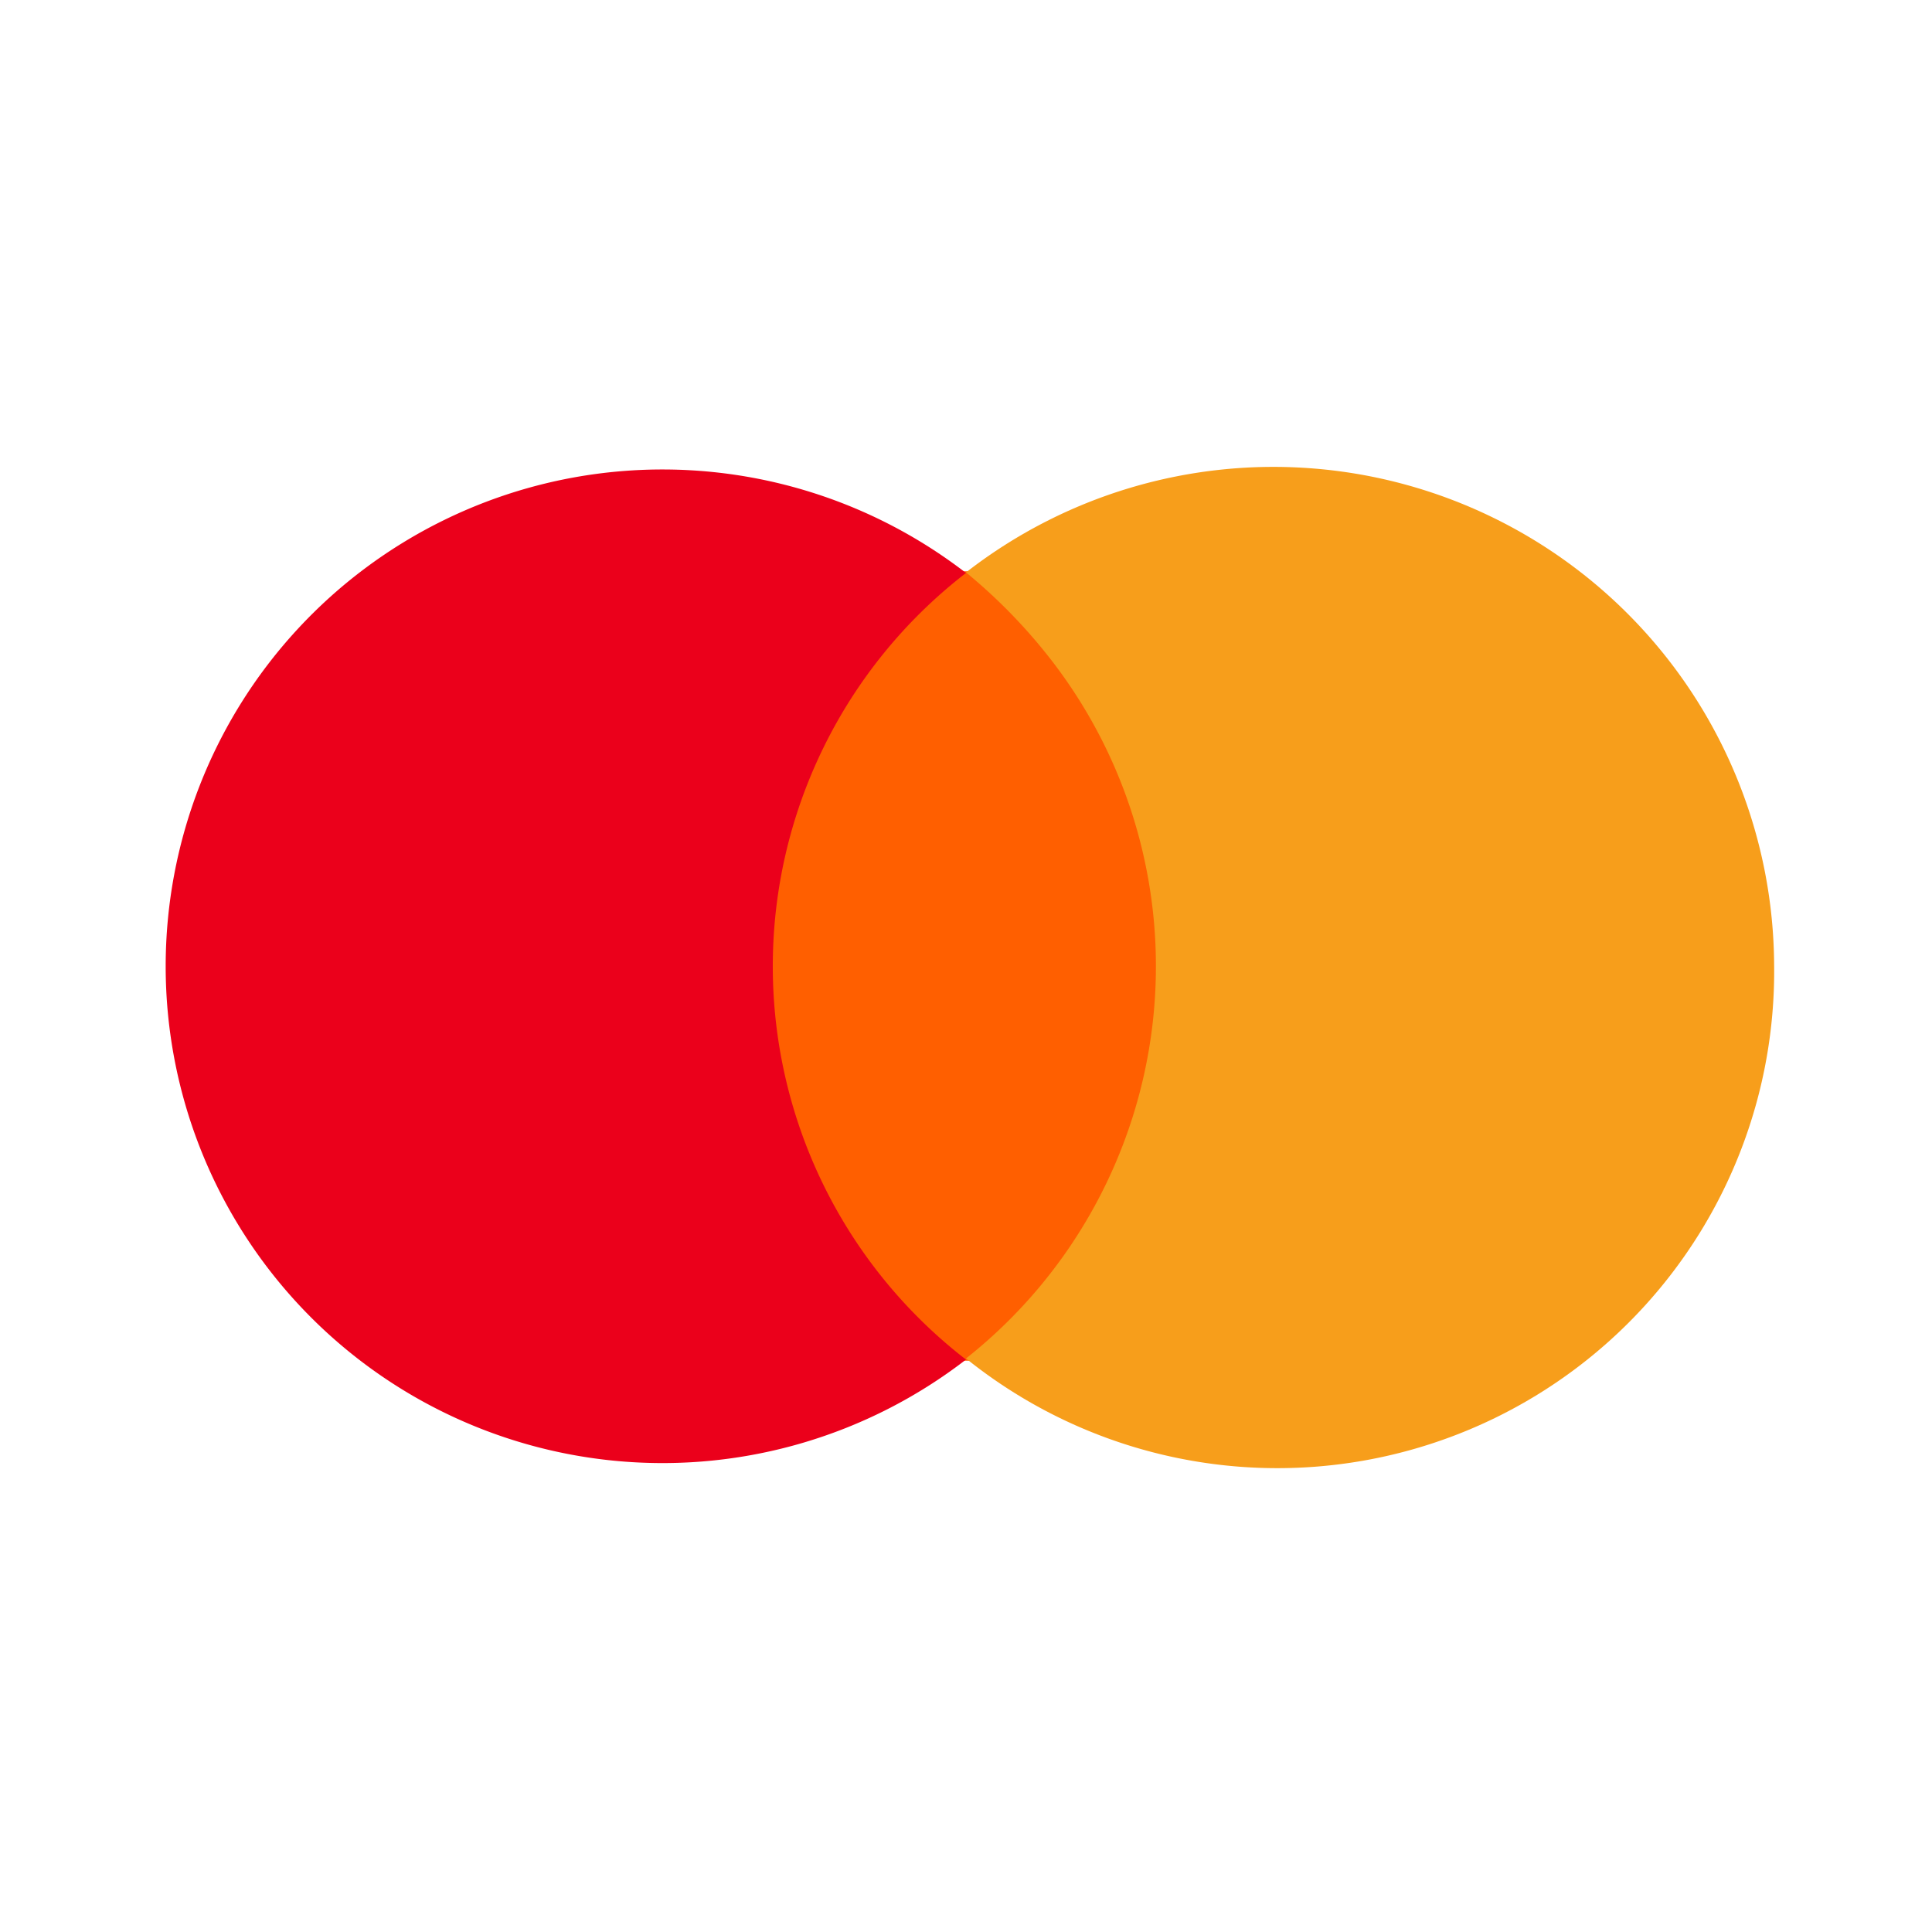
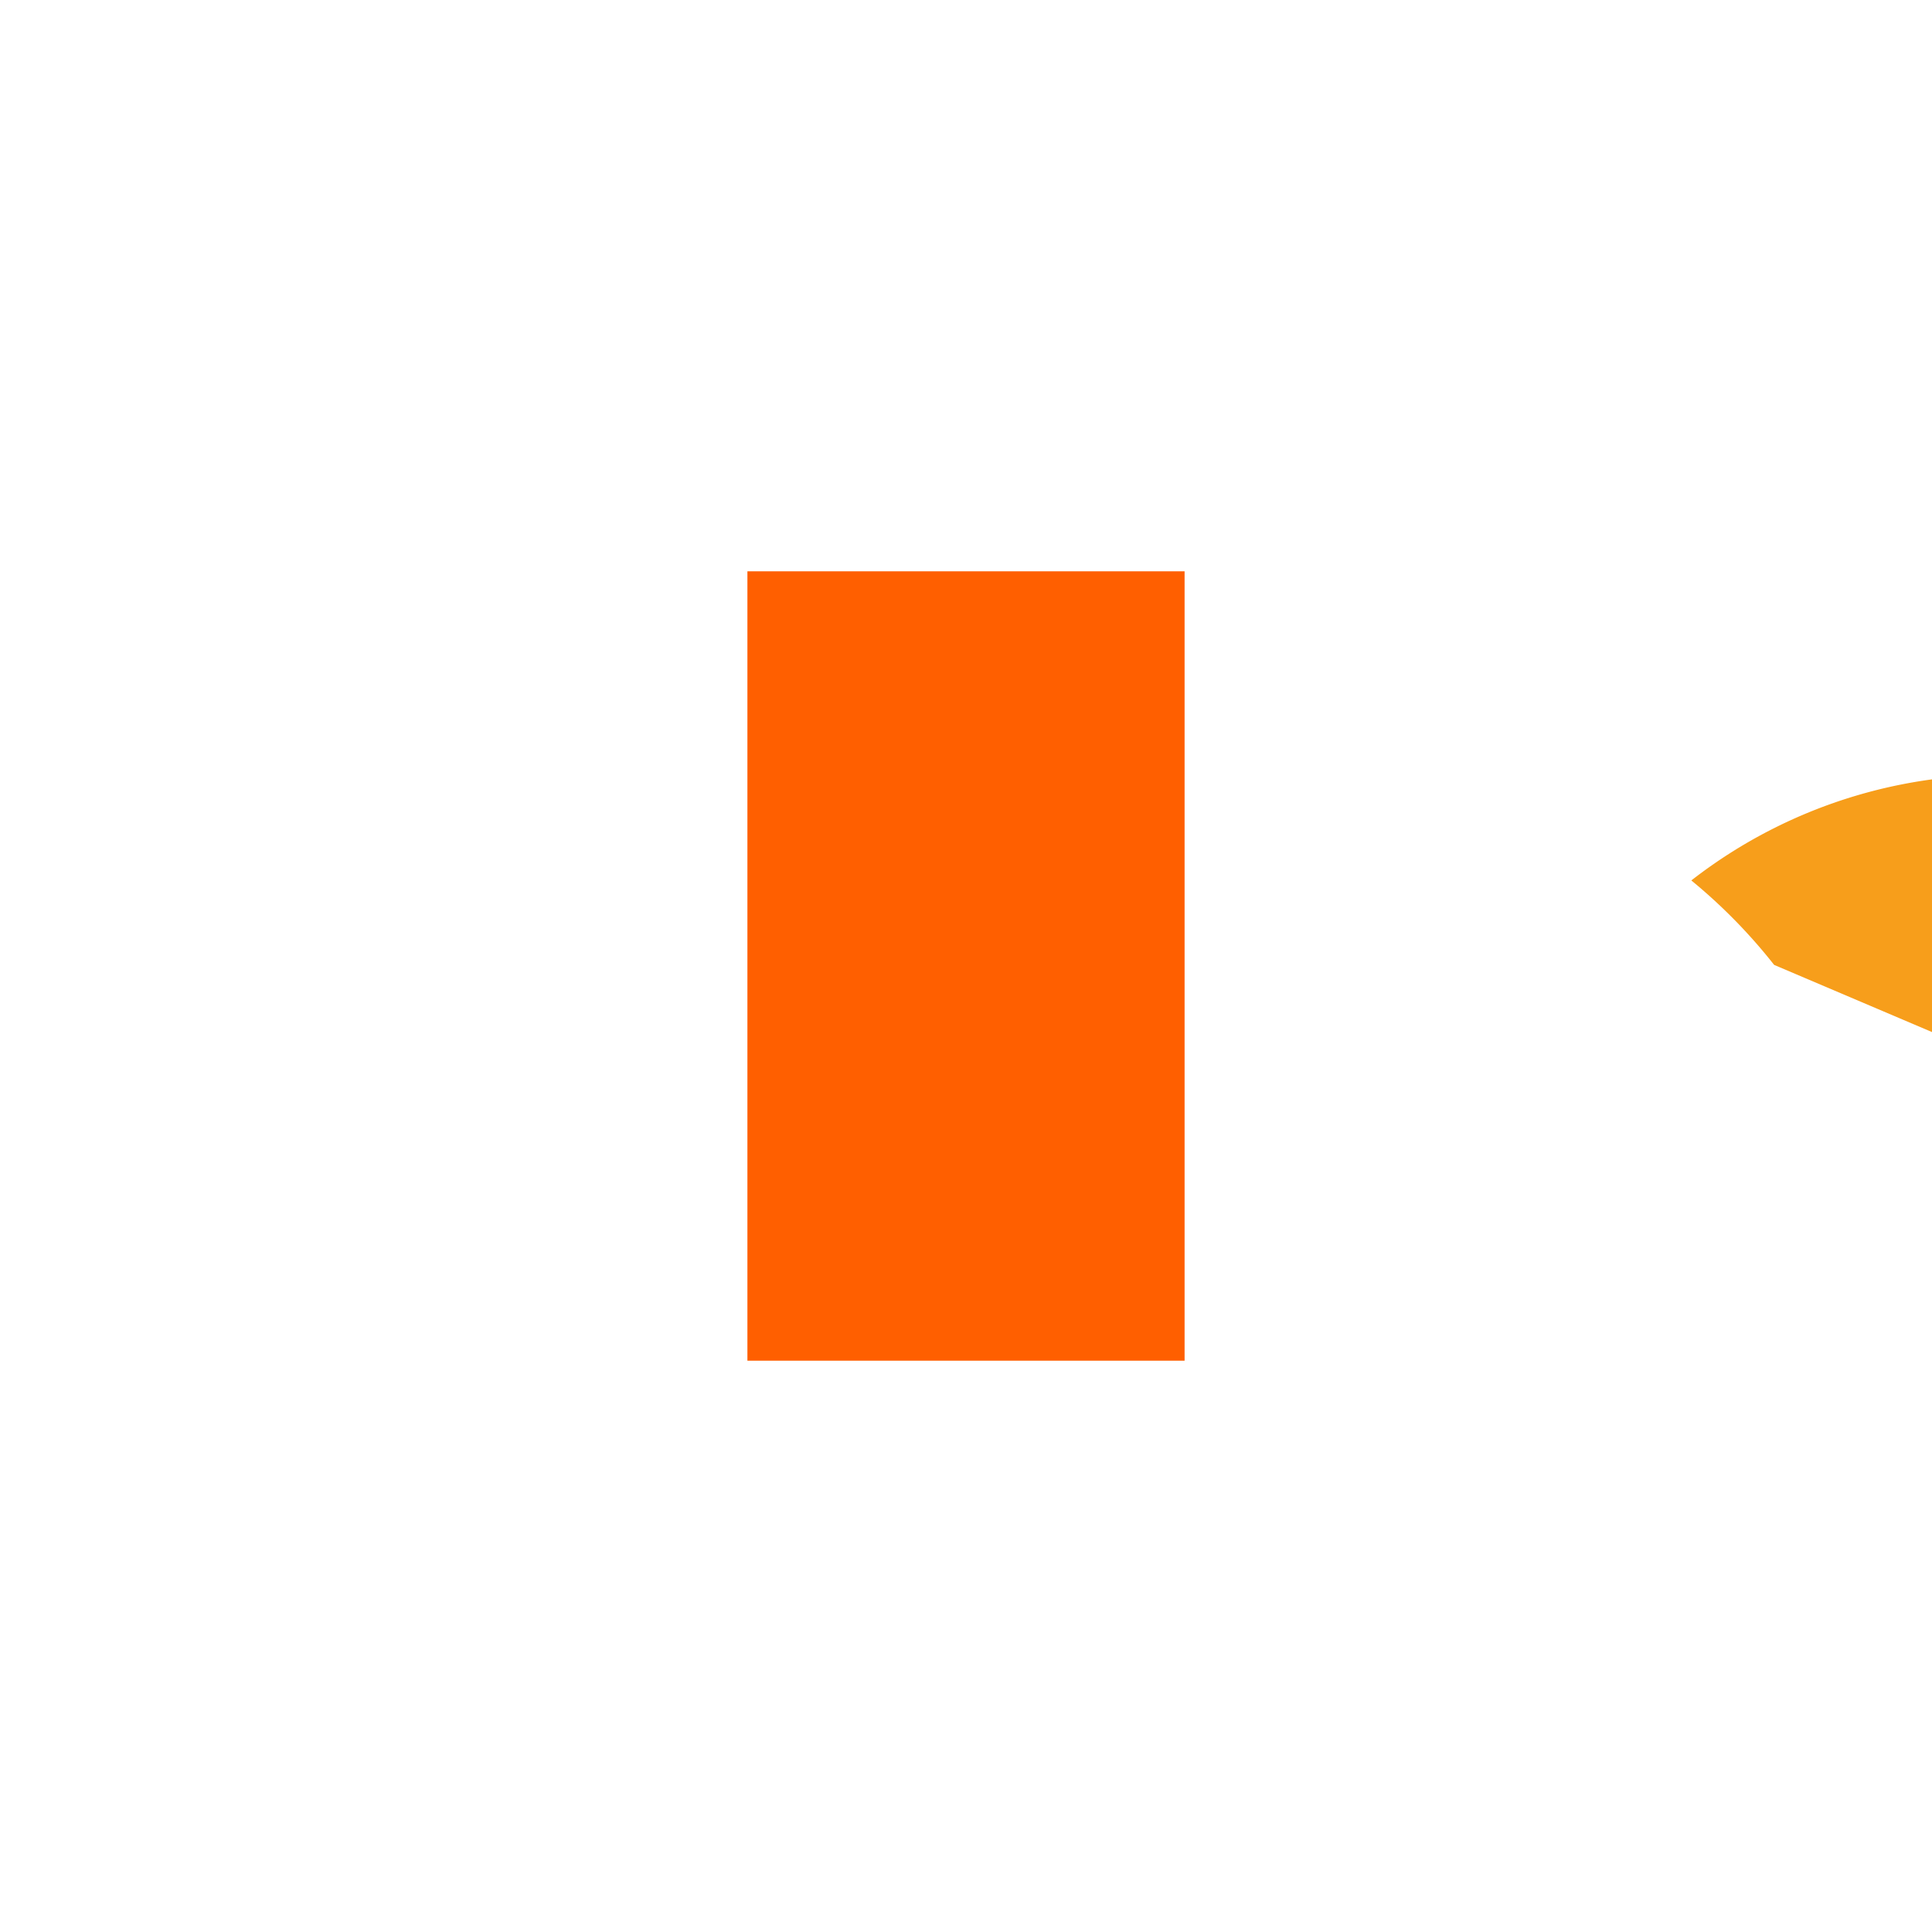
<svg xmlns="http://www.w3.org/2000/svg" viewBox="0 0 35 35">
  <defs>
    <style>.cls-1{fill:#fff;}.cls-2{fill:#ff5f00;}.cls-3{fill:#eb001b;}.cls-4{fill:#f79e1b;}</style>
  </defs>
  <g id="Calque_2" data-name="Calque 2">
    <g id="Calque_1-2" data-name="Calque 1">
      <g id="Calque_2-2" data-name="Calque 2">
        <g id="Texte">
          <rect class="cls-1" width="35" height="35" />
          <g id="mastercard">
            <path class="cls-2" d="M21.46,24.65H13.54V10.35h7.92Z" />
-             <path class="cls-3" d="M14,17.54a9,9,0,0,1,3.5-7.16,9,9,0,1,0,0,14.25A9,9,0,0,1,14,17.54" />
-             <path class="cls-4" d="M32.14,17.48A9,9,0,0,1,17.5,24.61,9.06,9.06,0,0,0,19,11.9a9.87,9.87,0,0,0-1.5-1.53,9.07,9.07,0,0,1,14.64,7.12" />
+             <path class="cls-4" d="M32.14,17.48a9.87,9.87,0,0,0-1.5-1.53,9.07,9.07,0,0,1,14.64,7.12" />
          </g>
        </g>
      </g>
    </g>
  </g>
</svg>